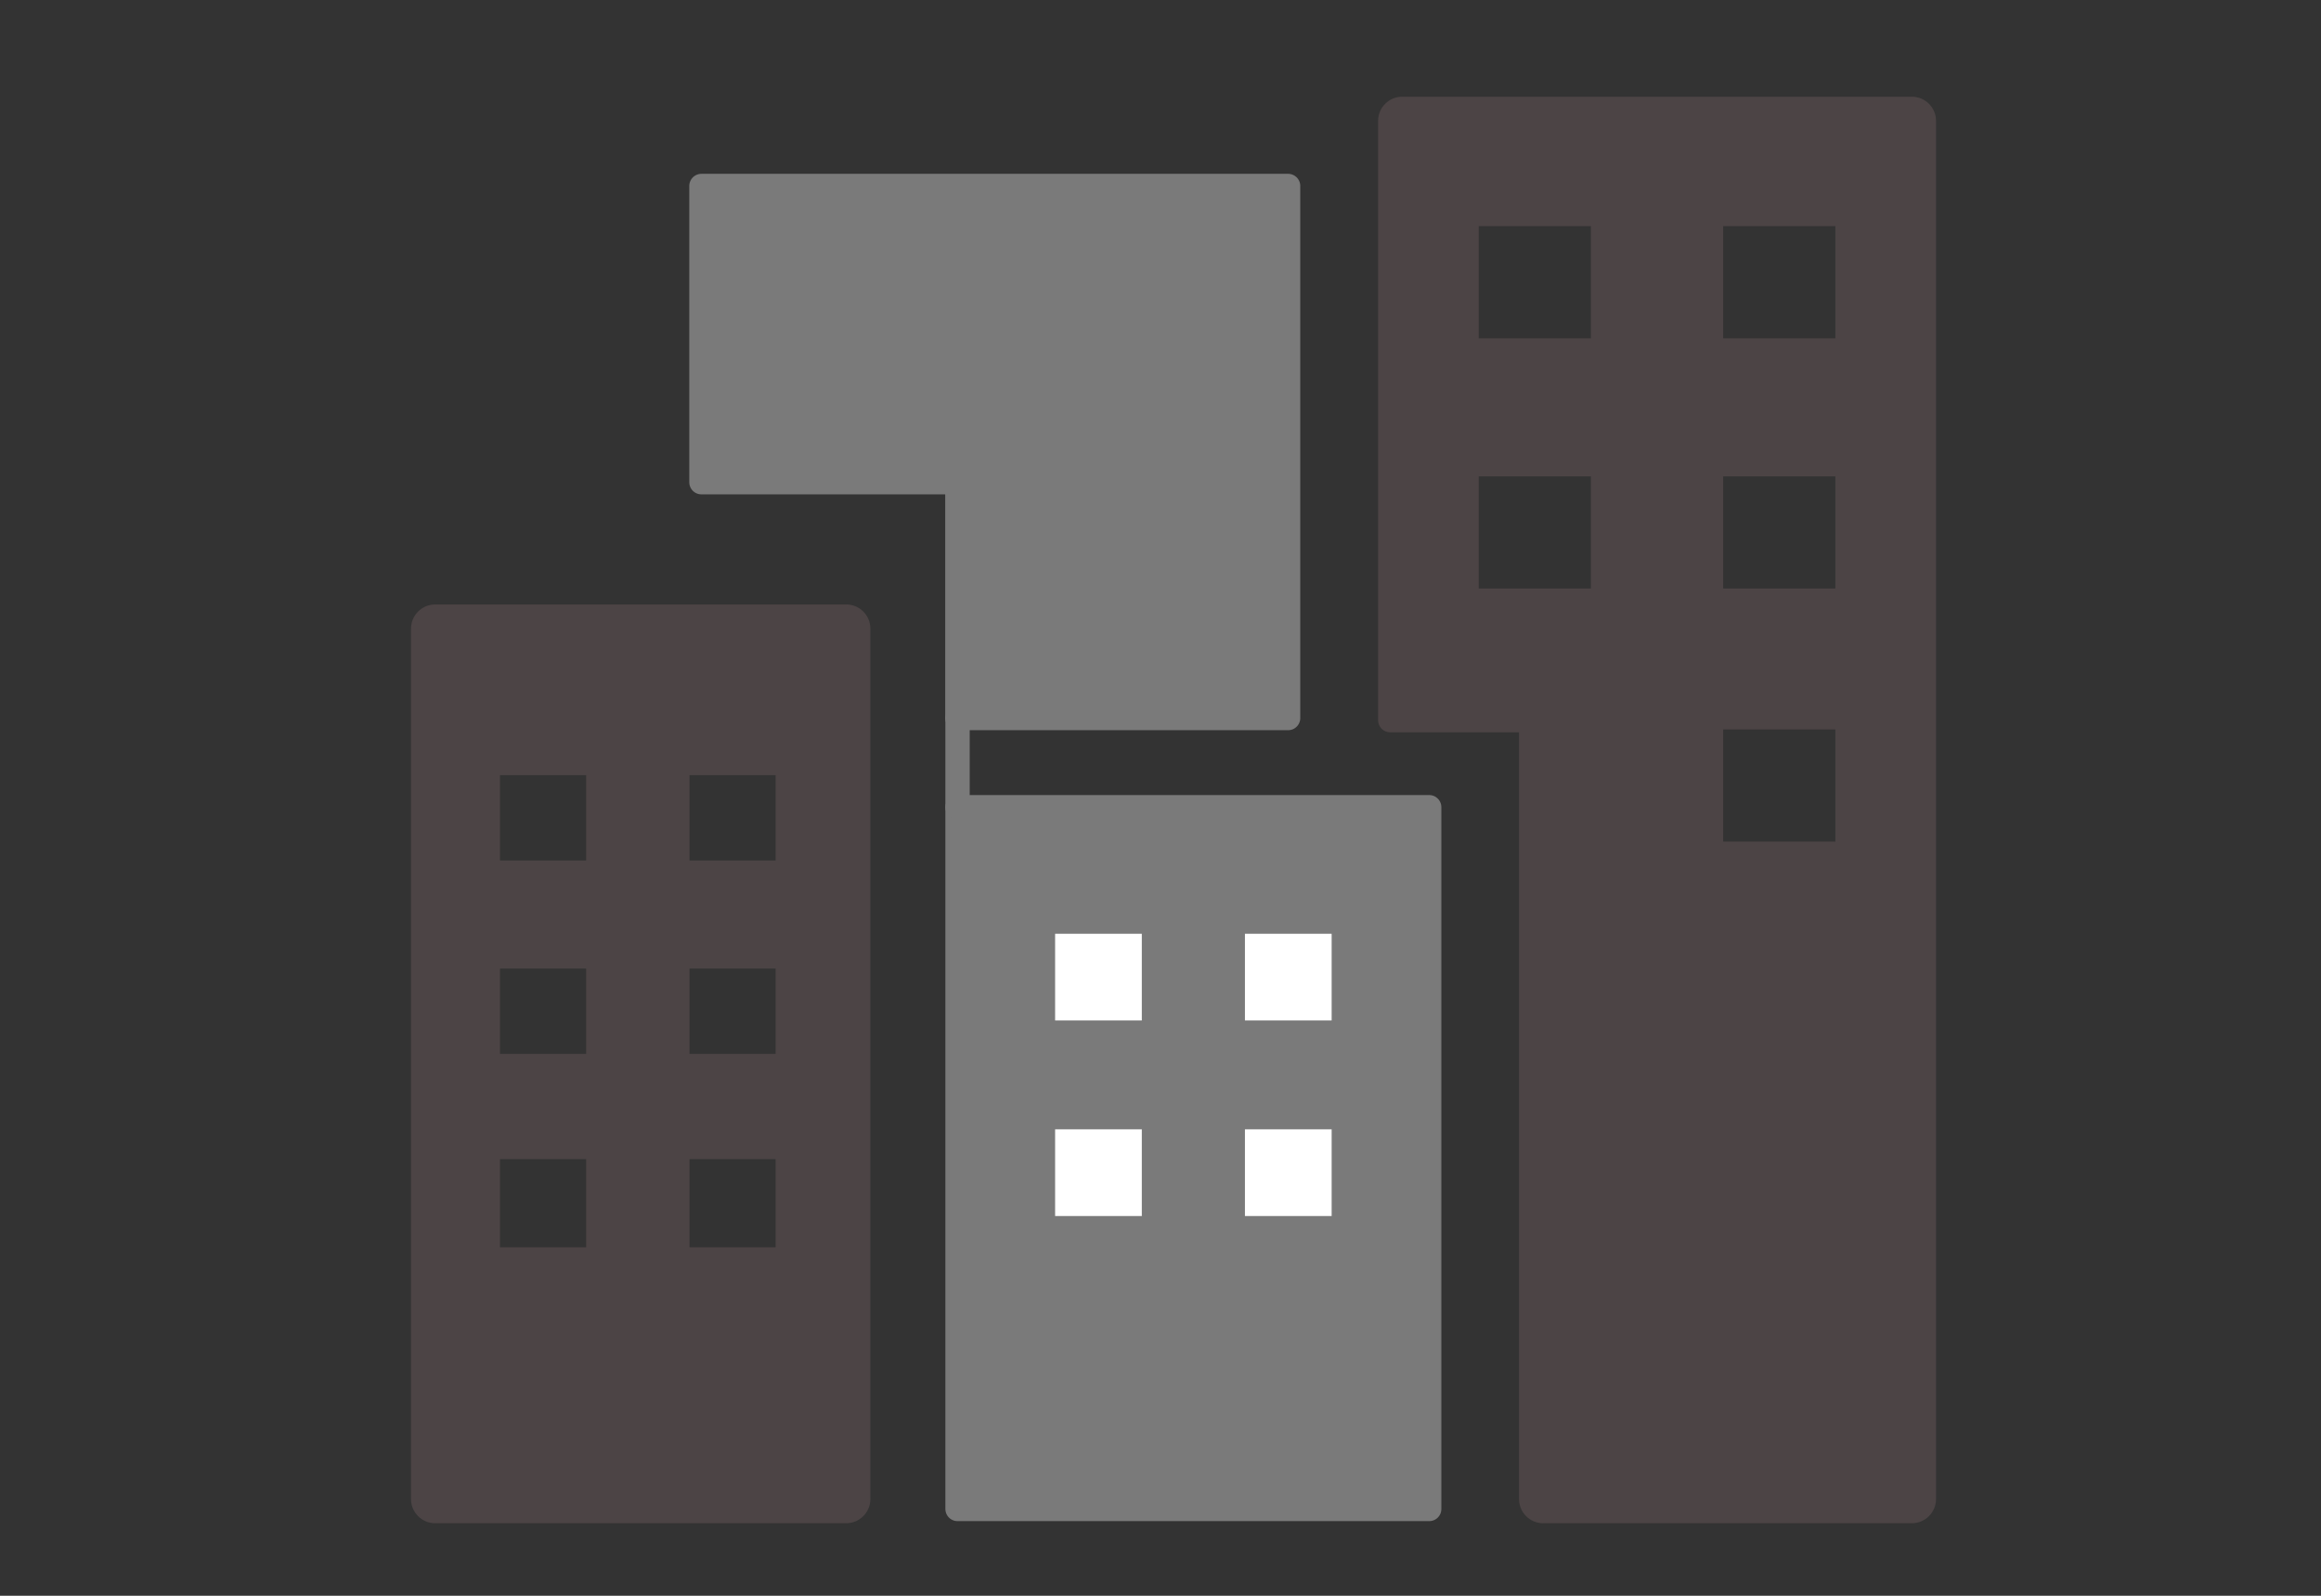
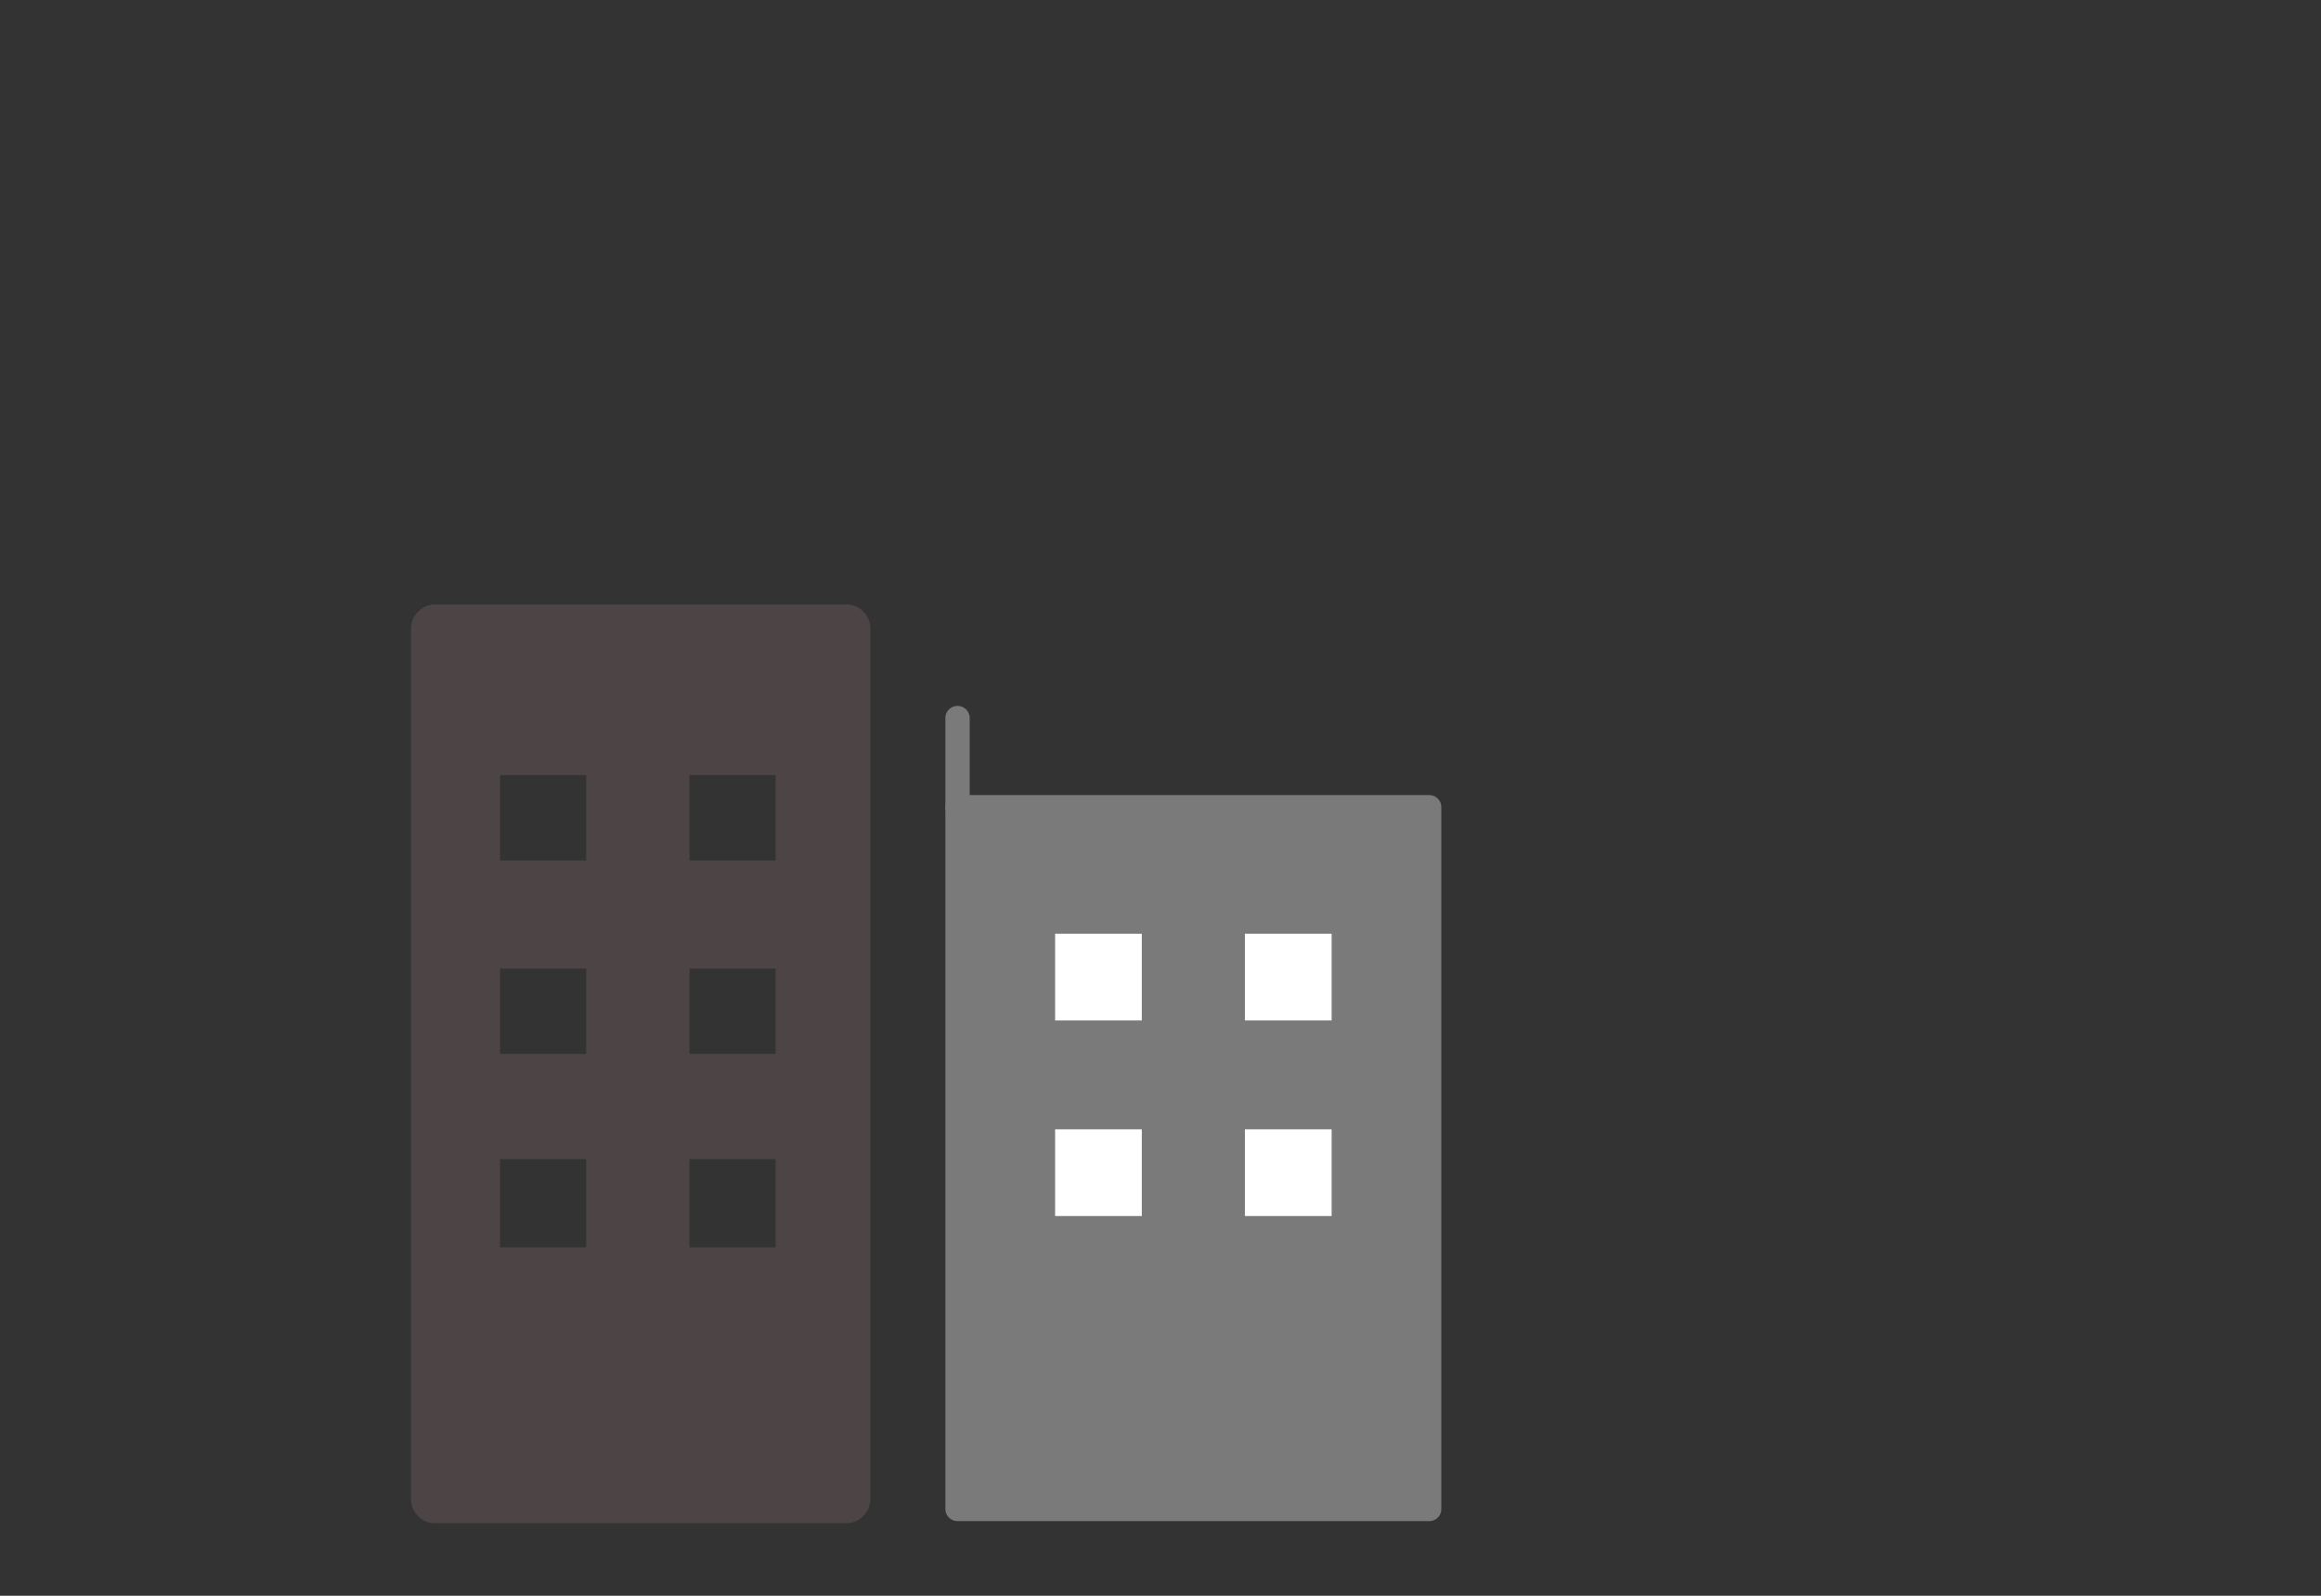
<svg xmlns="http://www.w3.org/2000/svg" width="96" height="66" viewBox="0 0 96 66" fill="none">
  <rect x="0" y="0" width="96" height="66" fill="#333333" stroke="none" />
-   <path fill-rule="evenodd" clip-rule="evenodd" d="M29.012 7.692H53.278V29.698H39.598V19.944H29.012V7.692Z" fill="#7A7A7A" stroke="#7A7A7A" stroke-width="1.006" stroke-linecap="round" stroke-linejoin="round" />
  <path d="M59.114 33.386H39.605V62.41H59.114V33.386Z" fill="#7A7A7A" stroke="#7A7A7A" stroke-width="1.006" stroke-linecap="round" stroke-linejoin="round" />
  <path d="M39.605 29.698V33.386" stroke="#7A7A7A" stroke-width="1.006" stroke-linecap="round" stroke-linejoin="round" />
  <path d="M47.227 38.62H43.641V42.206H47.227V38.62Z" fill="white" />
  <path d="M55.079 38.62H51.492V42.206H55.079V38.62Z" fill="white" />
  <path d="M47.227 46.708H43.641V50.294H47.227V46.708Z" fill="white" />
  <path d="M55.079 46.708H51.492V50.294H55.079V46.708Z" fill="white" />
  <path fill-rule="evenodd" clip-rule="evenodd" d="M35 63C35.552 63 36 62.552 36 62V26C36 25.448 35.552 25 35 25H18C17.448 25 17 25.448 17 26V62C17 62.552 17.448 63 18 63H35ZM32.081 51.588H28.519V47.941H32.081V51.588ZM24.244 47.941V51.588H20.681V47.941H24.244ZM32.081 43.588H28.519V40.059H32.081V43.588ZM24.244 43.588H20.681V40.059H24.244V43.588ZM32.081 35.588H28.519V32.059H32.081V35.588ZM24.244 35.588H20.681V32.059H24.244V35.588Z" fill="#4C4445" />
-   <path fill-rule="evenodd" clip-rule="evenodd" d="M62.829 30.288V62C62.829 62.552 63.276 63 63.829 63H79.077C79.629 63 80.077 62.552 80.077 62V5C80.077 4.447 79.629 4 79.077 4H58C57.448 4 57 4.447 57 5V29.788C57 30.064 57.224 30.288 57.5 30.288H62.829ZM71.274 34.808V30.169H75.913V34.808H71.274ZM71.274 24.34V19.701H75.913V24.34H71.274ZM65.802 24.34H61.163V19.701H65.802V24.34ZM75.913 13.992H71.274V9.353H75.913V13.992ZM65.802 13.992H61.163V9.353H65.802V13.992Z" fill="#4C4445" />
</svg>